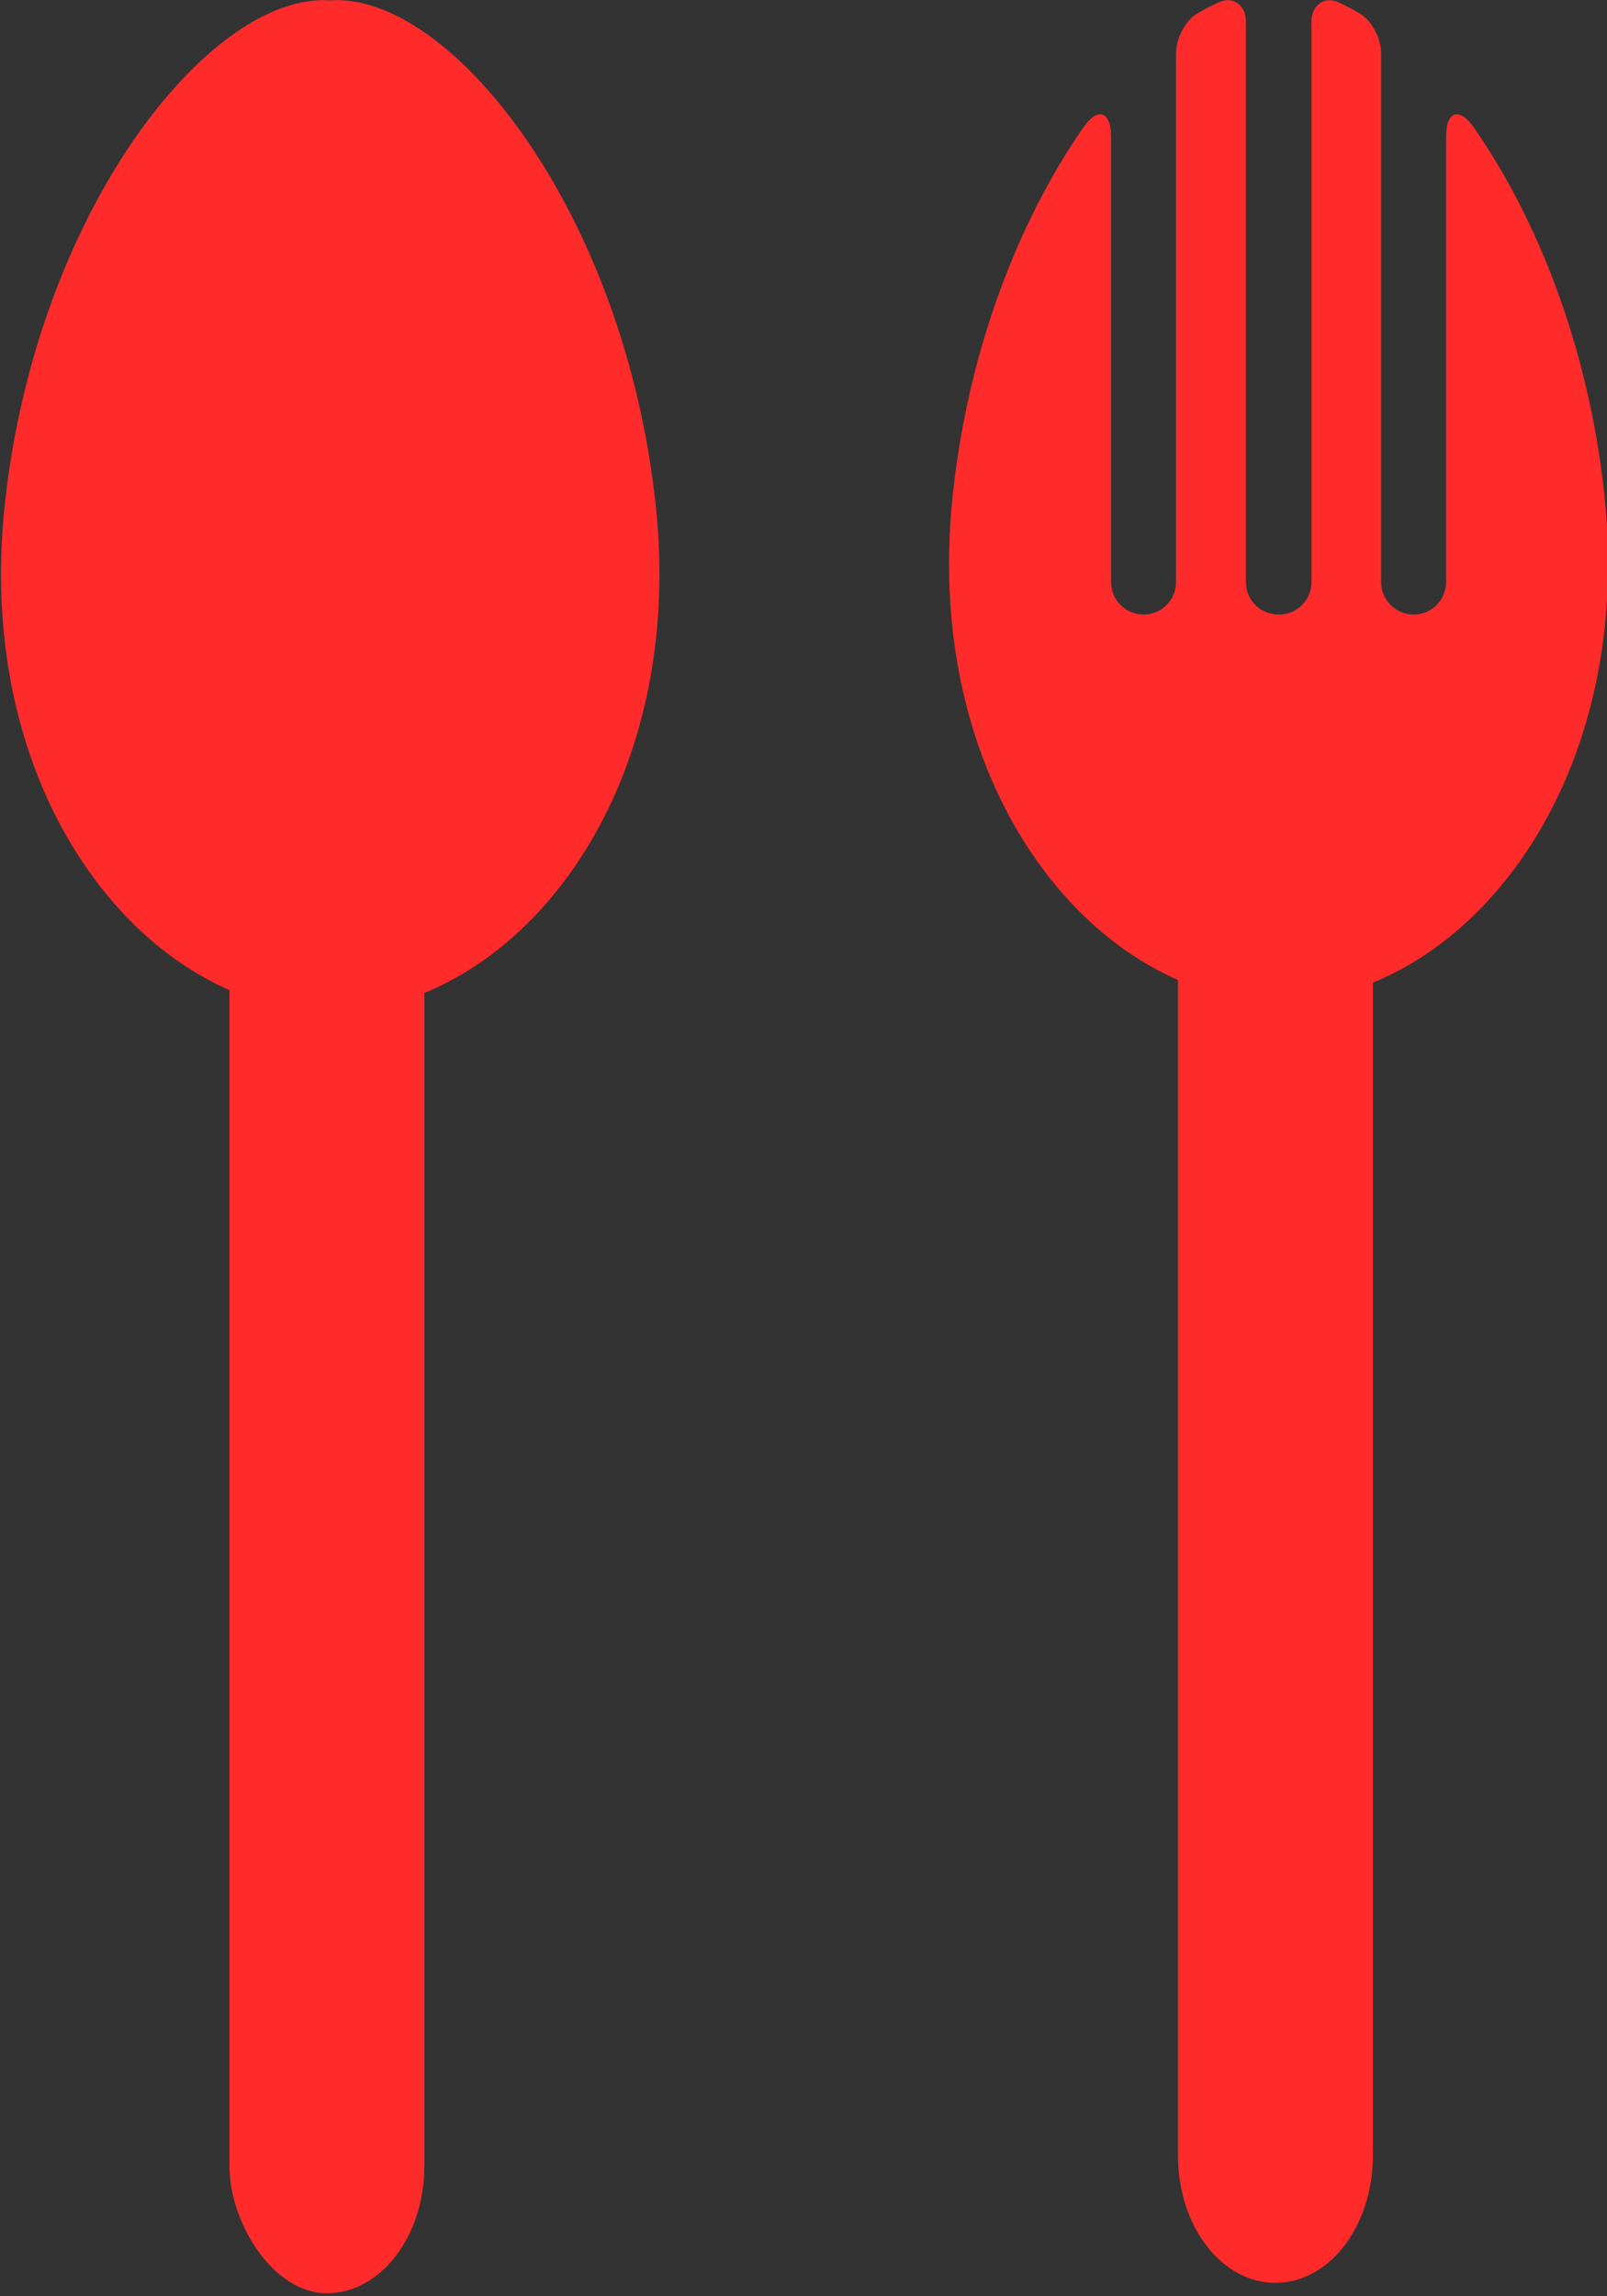
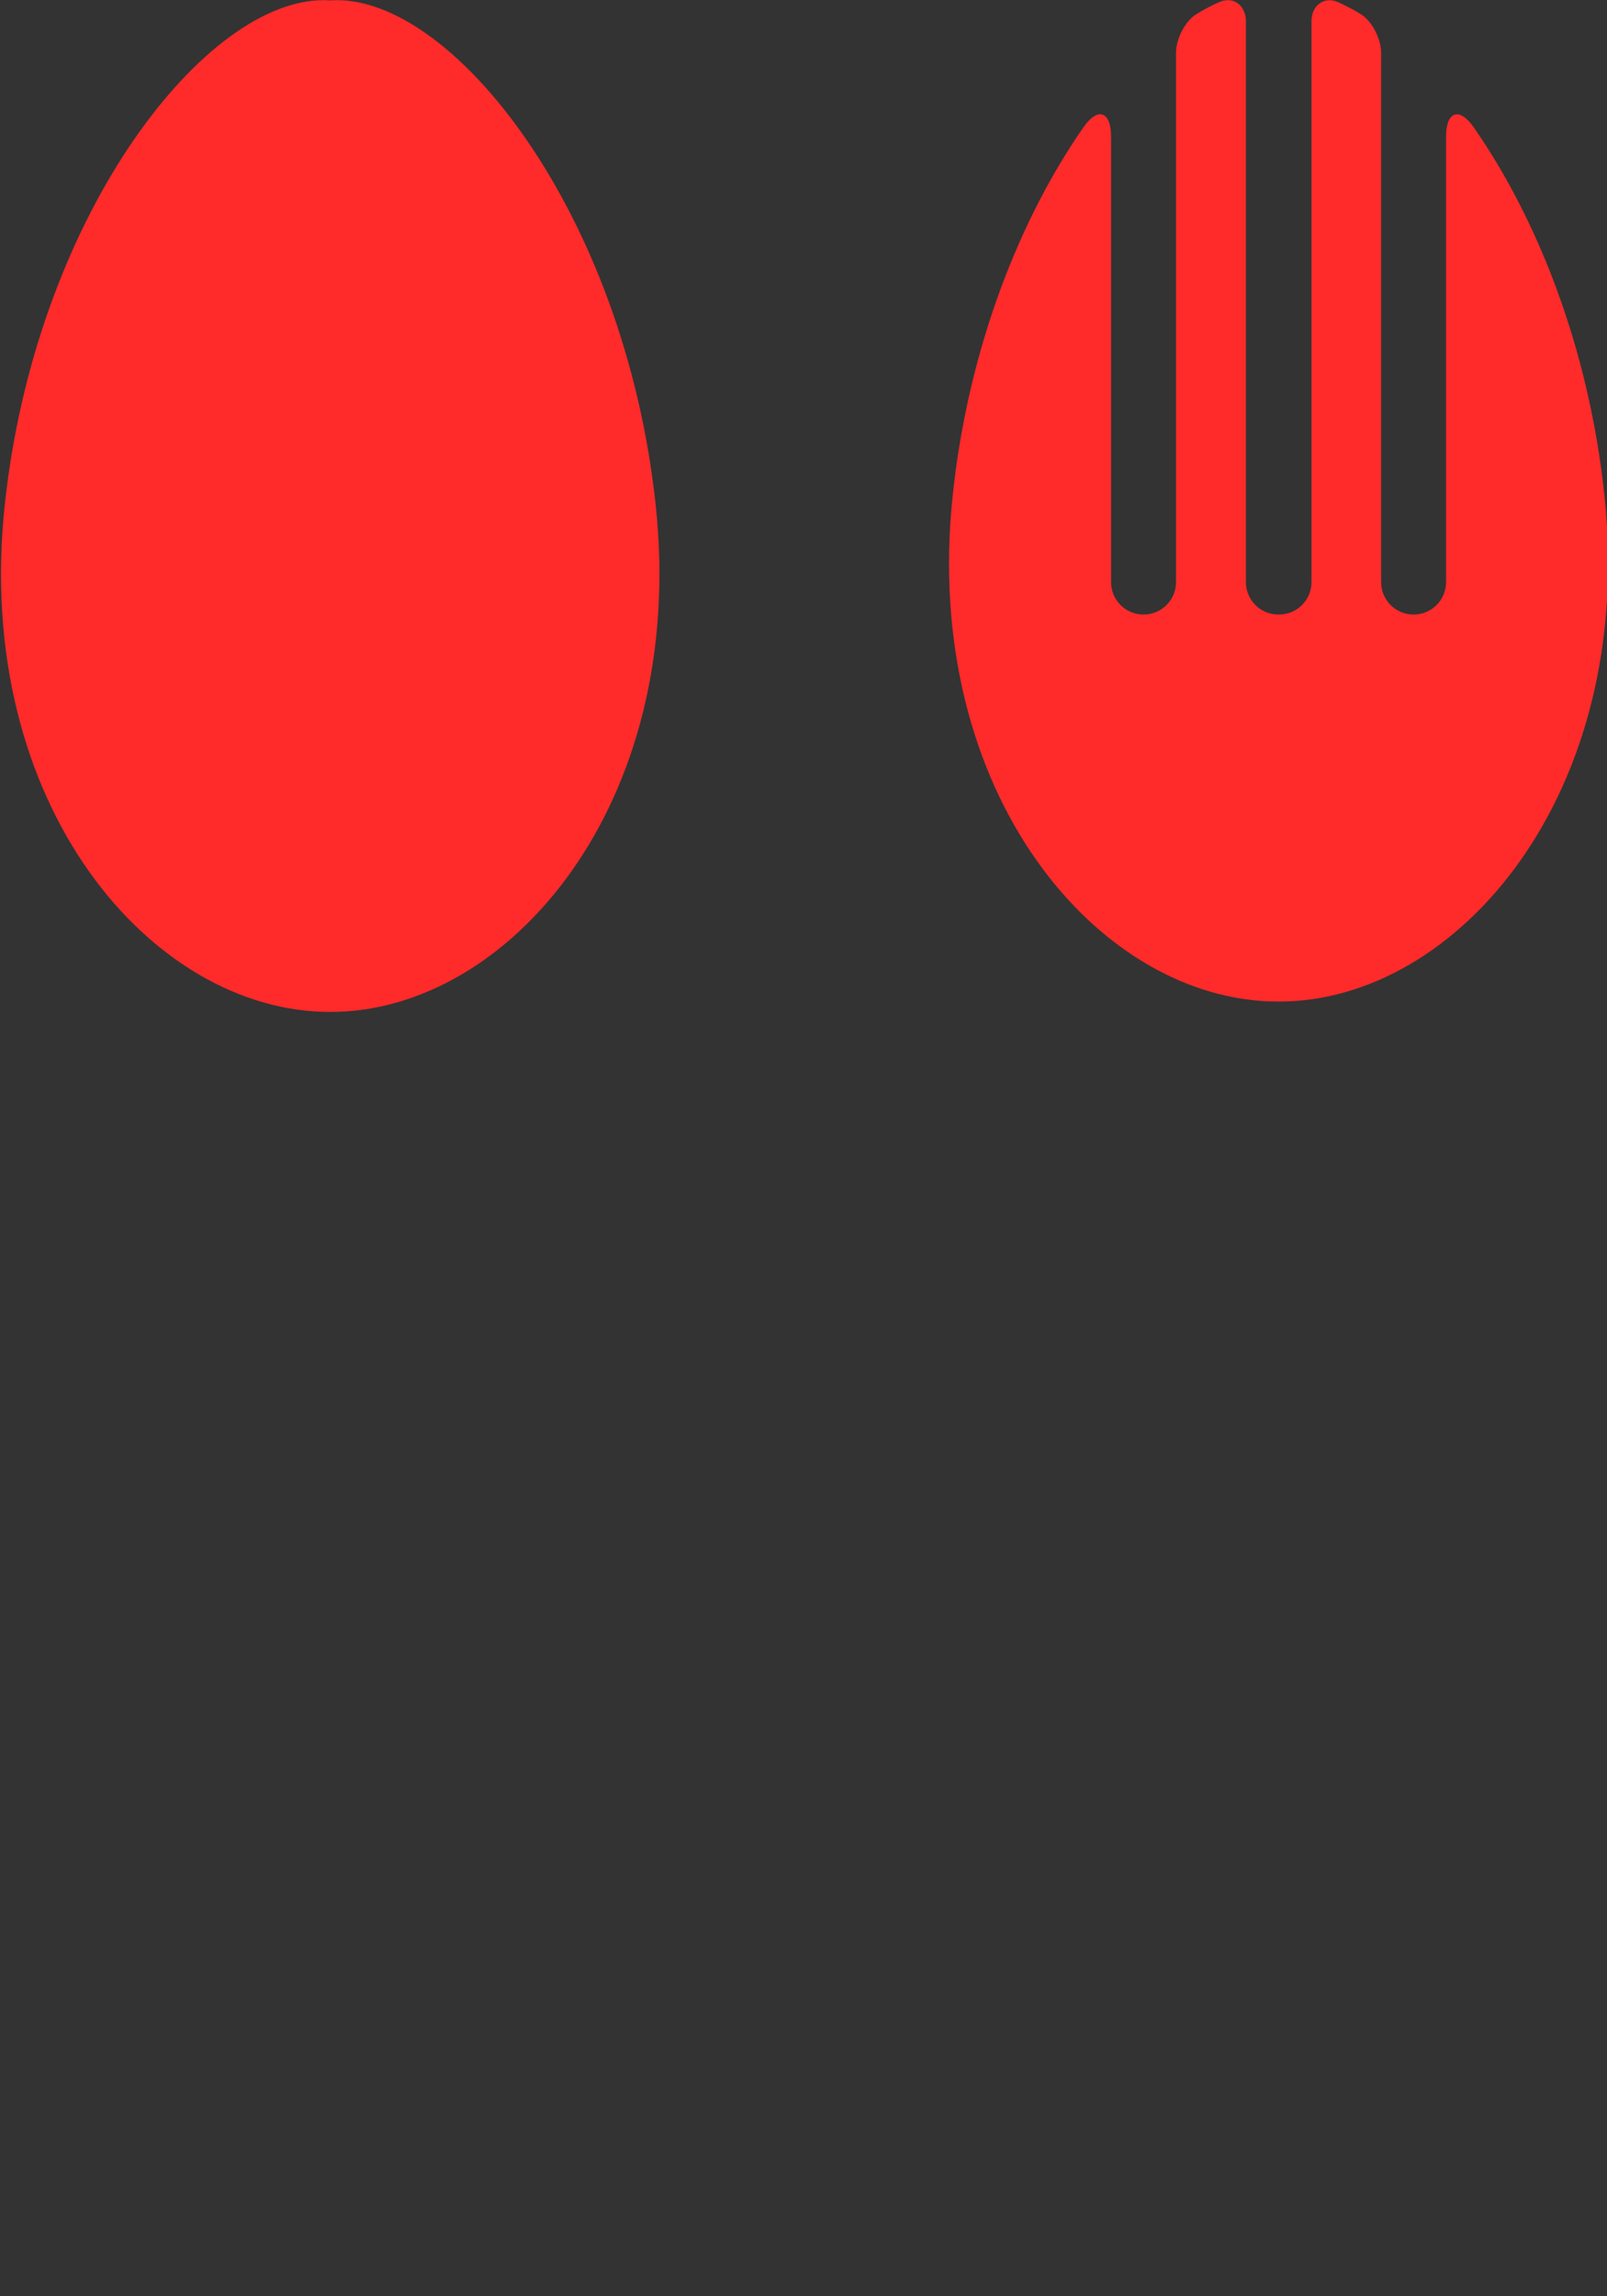
<svg xmlns="http://www.w3.org/2000/svg" xmlns:ns1="http://www.inkscape.org/namespaces/inkscape" xmlns:ns2="http://sodipodi.sourceforge.net/DTD/sodipodi-0.dtd" xmlns:xlink="http://www.w3.org/1999/xlink" width="26.88mm" height="38.39mm" viewBox="0 0 26.88 38.39" version="1.1" id="svg1" ns1:export-filename="MV FOODS.svg" ns1:export-xdpi="150" ns1:export-ydpi="150" ns1:version="1.3 (0e150ed6c4, 2023-07-21)" ns2:docname="mv.svg">
  <rect x="0" y="0" width="26.88" height="38.39" fill="#333333" stroke="none" />
  <ns2:namedview id="namedview1" pagecolor="#505050" bordercolor="#eeeeee" borderopacity="1" ns1:showpageshadow="0" ns1:pageopacity="0" ns1:pagecheckerboard="0" ns1:deskcolor="#d1d1d1" ns1:document-units="mm" showguides="true" ns1:zoom="1.4142136" ns1:cx="550.83618" ns1:cy="561.08923" ns1:window-width="2560" ns1:window-height="1377" ns1:window-x="-8" ns1:window-y="-8" ns1:window-maximized="1" ns1:current-layer="g27">
    <ns2:guide position="-144.968,438" orientation="1,0" id="guide14" ns1:locked="false" />
    <ns2:guide position="-149.464,438" orientation="1,0" id="guide15" ns1:locked="false" />
    <ns2:guide position="-173.399,460.725" orientation="1,0" id="guide20" ns1:locked="false" />
    <ns2:guide position="-171.586,453.201" orientation="1,0" id="guide21" ns1:locked="false" />
    <ns2:guide position="-54.656,397.14" orientation="1,0" id="guide25" ns1:locked="false" />
    <ns2:guide position="101.337,245.038" orientation="0,-1" id="guide42" ns1:locked="false" />
    <ns2:guide position="-8.043,264.075" orientation="0,-1" id="guide24" ns1:locked="false" />
  </ns2:namedview>
  <defs id="defs1">
    <linearGradient id="linearGradient2" ns1:collect="always">
      <stop style="stop-color:#ff2a2a;stop-opacity:1" offset="0.225" id="stop2" />
      <stop style="stop-color:#ffffff;stop-opacity:1;" offset="0.505" id="stop3" />
    </linearGradient>
    <ns1:path-effect effect="mirror_symmetry" start_point="107.696,81.574" end_point="107.696,97.746" center_point="107.696,89.66" id="path-effect35" is_visible="true" lpeversion="1.2" lpesatellites="" mode="free" discard_orig_path="false" fuse_paths="true" oposite_fuse="true" split_items="false" split_open="false" link_styles="false" />
    <ns1:path-effect effect="fillet_chamfer" id="path-effect34" is_visible="true" lpeversion="1" nodesatellites_param="F,0,0,1,0,0.4,0,1 @ F,0,0,1,0,0.473,0,1 @ F,0,0,1,0,0,0,1 @ F,0,0,1,0,0,0,1 @ F,0,0,1,0,0,0,1 @ F,0,0,1,0,0,0,1 @ F,0,0,1,0,0,0,1 @ F,0,0,1,0,0,0,1 @ F,0,0,1,0,0,0,1 @ F,0,0,1,0,0.734,0,1 @ F,0,0,1,0,0,0,1 @ F,0,0,1,0,0,0,1 @ F,0,0,1,0,0,0,1 @ F,0,0,1,0,0.401,0,1 @ F,0,0,1,0,0.452,0,1 @ F,0,0,1,0,0,0,1 @ F,0,0,1,0,0,0,1 @ F,0,0,1,0,0,0,1" radius="0" unit="px" method="auto" mode="F" chamfer_steps="1" flexible="false" use_knot_distance="true" apply_no_radius="true" apply_with_radius="true" only_selected="false" hide_knots="false" />
    <ns1:path-effect effect="mirror_symmetry" start_point="107.701,97.553" end_point="107.701,81.333" center_point="107.701,89.443" id="path-effect27" is_visible="true" lpeversion="1.2" lpesatellites="" mode="free" discard_orig_path="false" fuse_paths="true" oposite_fuse="true" split_items="false" split_open="false" link_styles="false" />
    <linearGradient ns1:collect="always" xlink:href="#linearGradient2" id="linearGradient3" x1="116.222" y1="140.281" x2="115.269" y2="149.726" gradientUnits="userSpaceOnUse" />
    <linearGradient ns1:collect="always" xlink:href="#linearGradient2" id="linearGradient18" gradientUnits="userSpaceOnUse" x1="116.222" y1="140.281" x2="115.269" y2="149.726" />
    <linearGradient ns1:collect="always" xlink:href="#linearGradient2" id="linearGradient19" gradientUnits="userSpaceOnUse" x1="116.222" y1="140.281" x2="115.269" y2="149.726" />
    <linearGradient ns1:collect="always" xlink:href="#linearGradient2" id="linearGradient20" gradientUnits="userSpaceOnUse" x1="116.222" y1="140.281" x2="115.269" y2="149.726" />
    <linearGradient ns1:collect="always" xlink:href="#linearGradient2" id="linearGradient22" gradientUnits="userSpaceOnUse" x1="116.222" y1="140.281" x2="115.269" y2="149.726" />
    <linearGradient ns1:collect="always" xlink:href="#linearGradient2" id="linearGradient23" gradientUnits="userSpaceOnUse" x1="116.222" y1="140.281" x2="115.269" y2="149.726" />
    <linearGradient ns1:collect="always" xlink:href="#linearGradient2" id="linearGradient24" gradientUnits="userSpaceOnUse" x1="116.222" y1="140.281" x2="115.269" y2="149.726" />
    <linearGradient ns1:collect="always" xlink:href="#linearGradient2" id="linearGradient29" gradientUnits="userSpaceOnUse" x1="116.222" y1="140.281" x2="115.269" y2="149.726" />
    <linearGradient ns1:collect="always" xlink:href="#linearGradient2" id="linearGradient4" gradientUnits="userSpaceOnUse" x1="116.222" y1="140.281" x2="115.269" y2="149.726" />
  </defs>
  <g ns1:label="Layer 1" ns1:groupmode="layer" id="layer1" transform="translate(-41.314,-196.783)">
    <g id="g25" transform="matrix(3.04,0,0,3.04,-230.689,-200.833)">
      <g id="g26">
        <g id="g38" transform="matrix(0.451,0,0,0.451,43.963,73.194)">
          <g id="g24" ns1:export-filename="mv.svg" ns1:export-xdpi="150" ns1:export-ydpi="150">
            <g id="g30" ns1:export-filename="mv.svg" ns1:export-xdpi="150" ns1:export-ydpi="150">
              <g id="g44" transform="matrix(1.624,0,0,1.624,-78.808,-88.254)" style="fill:url(#linearGradient3);fill-opacity:1">
                <g id="g29" style="fill:url(#linearGradient29)" transform="translate(-0.193)">
                  <g id="g32" style="fill:url(#linearGradient4)">
                    <g id="g33" transform="matrix(0.534,0,0,0.534,55.802,89.005)" style="fill:url(#linearGradient20);fill-opacity:1">
-                       <path id="path27" style="fill:url(#linearGradient18);fill-opacity:1;fill-rule:evenodd;stroke-width:0.029" d="m 107.518,81.332 c -1.913,0.088 -4.556,3.527 -5.039,8.111 -0.504,4.781 2.358,8.112 5.223,8.109 2.864,0.003 5.726,-3.329 5.223,-8.109 -0.499,-4.732 -3.3,-8.244 -5.223,-8.109 -0.06,-0.004 -0.122,-0.005 -0.184,-0.002 z" ns2:nodetypes="sssss" ns1:original-d="m 112.92295,89.443184 c 0.50364,4.780762 -2.35795,8.112446 -5.22229,8.109765 -2.84968,-0.0027 -5.22229,-3.587391 -5.22229,-8.109765 0,-4.478899 2.34513,-7.908576 5.22229,-8.109765 1.92273,-0.134449 4.72378,3.377733 5.22229,8.109765 z" ns1:path-effect="#path-effect27" transform="matrix(0.877,0,0,0.877,13.293,11.04)" />
-                       <rect style="fill:url(#linearGradient19);fill-opacity:1;fill-rule:evenodd;stroke-width:0.023" id="rect27" width="2.742" height="25.168" x="106.33" y="89.441" ry="1.79" />
+                       <path id="path27" style="fill:url(#linearGradient18);fill-opacity:1;fill-rule:evenodd;stroke-width:0.029" d="m 107.518,81.332 c -1.913,0.088 -4.556,3.527 -5.039,8.111 -0.504,4.781 2.358,8.112 5.223,8.109 2.864,0.003 5.726,-3.329 5.223,-8.109 -0.499,-4.732 -3.3,-8.244 -5.223,-8.109 -0.06,-0.004 -0.122,-0.005 -0.184,-0.002 " ns2:nodetypes="sssss" ns1:original-d="m 112.92295,89.443184 c 0.50364,4.780762 -2.35795,8.112446 -5.22229,8.109765 -2.84968,-0.0027 -5.22229,-3.587391 -5.22229,-8.109765 0,-4.478899 2.34513,-7.908576 5.22229,-8.109765 1.92273,-0.134449 4.72378,3.377733 5.22229,8.109765 z" ns1:path-effect="#path-effect27" transform="matrix(0.877,0,0,0.877,13.293,11.04)" />
                    </g>
                    <g id="g41" transform="matrix(0.534,0,0,0.534,73.447,88.927)" style="fill:url(#linearGradient24);fill-opacity:1">
                      <path id="path27-6" style="fill:url(#linearGradient22);fill-opacity:1;fill-rule:evenodd;stroke-width:0.029" d="m 106.906,81.498 c -0.051,-0.004 -0.107,0.006 -0.164,0.031 -0.118,0.053 -0.237,0.115 -0.357,0.188 -0.189,0.114 -0.332,0.404 -0.332,0.625 v 8.484 c 0,0.289 -0.233,0.521 -0.521,0.521 -0.289,0 -0.521,-0.233 -0.521,-0.521 v -7.141 c 0,-0.406 -0.212,-0.483 -0.443,-0.15 -1.012,1.454 -1.847,3.526 -2.098,5.908 -0.504,4.781 2.358,8.112 5.223,8.109 0.002,2e-6 0.004,10e-7 0.006,0 0.002,10e-7 0.002,2e-6 0.004,0 2.864,0.003 5.726,-3.329 5.223,-8.109 -0.251,-2.382 -1.085,-4.455 -2.098,-5.908 -0.232,-0.333 -0.443,-0.255 -0.443,0.15 v 7.141 c 0,0.289 -0.233,0.521 -0.521,0.521 -0.289,0 -0.521,-0.233 -0.521,-0.521 v -8.484 c 0,-0.221 -0.143,-0.511 -0.332,-0.625 -0.12,-0.073 -0.239,-0.135 -0.357,-0.188 -0.228,-0.101 -0.428,0.055 -0.428,0.305 v 8.992 c 0,0.289 -0.233,0.521 -0.521,0.521 -0.002,0 -0.002,1.5e-5 -0.004,0 -0.002,1.5e-5 -0.004,0 -0.006,0 -0.289,0 -0.521,-0.233 -0.521,-0.521 v -8.992 c 0,-0.187 -0.112,-0.323 -0.264,-0.336 z" transform="matrix(0.877,0,0,0.877,-6.405,11.04)" ns1:path-effect="#path-effect34;#path-effect35" ns1:original-d="m 107.17983,81.381112 c -0.35962,0.0851 -0.73768,0.275781 -1.11706,0.558335 v 8.886617 c 0,0.288796 -0.23249,0.521293 -0.52129,0.521293 -0.2888,0 -0.52129,-0.232497 -0.52129,-0.521293 v -7.877387 c -1.20557,1.452588 -2.25482,3.771533 -2.5417,6.494641 -0.50364,4.780742 2.35832,8.112012 5.22263,8.109331 2.86434,0.0027 5.72627,-3.328589 5.22263,-8.109331 -0.28683,-2.722785 -1.33613,-5.039983 -2.54169,-6.49212 v 7.874866 c 0,0.288796 -0.2325,0.521293 -0.52129,0.521293 -0.2888,0 -0.5213,-0.232497 -0.5213,-0.521293 v -8.885647 c -0.37941,-0.282543 -0.75743,-0.473651 -1.11705,-0.558335 v 9.443982 c 0,0.288796 -0.2325,0.521293 -0.5213,0.521293 -0.28879,0 -0.52129,-0.232497 -0.52129,-0.521293 z" />
-                       <path id="rect27-7" style="fill:url(#linearGradient23);fill-opacity:1;fill-rule:evenodd;stroke-width:0.023" d="m 89.373,92.046 c -0.131,0.035 -0.269,0.054 -0.411,0.054 h -2.053 c -0.095,0 -0.188,-0.009 -0.278,-0.025 v 20.744 c 0,0.992 0.611,1.79 1.371,1.79 0.759,0 1.371,-0.798 1.371,-1.79 z" />
                    </g>
                  </g>
                </g>
              </g>
            </g>
          </g>
        </g>
      </g>
    </g>
  </g>
</svg>